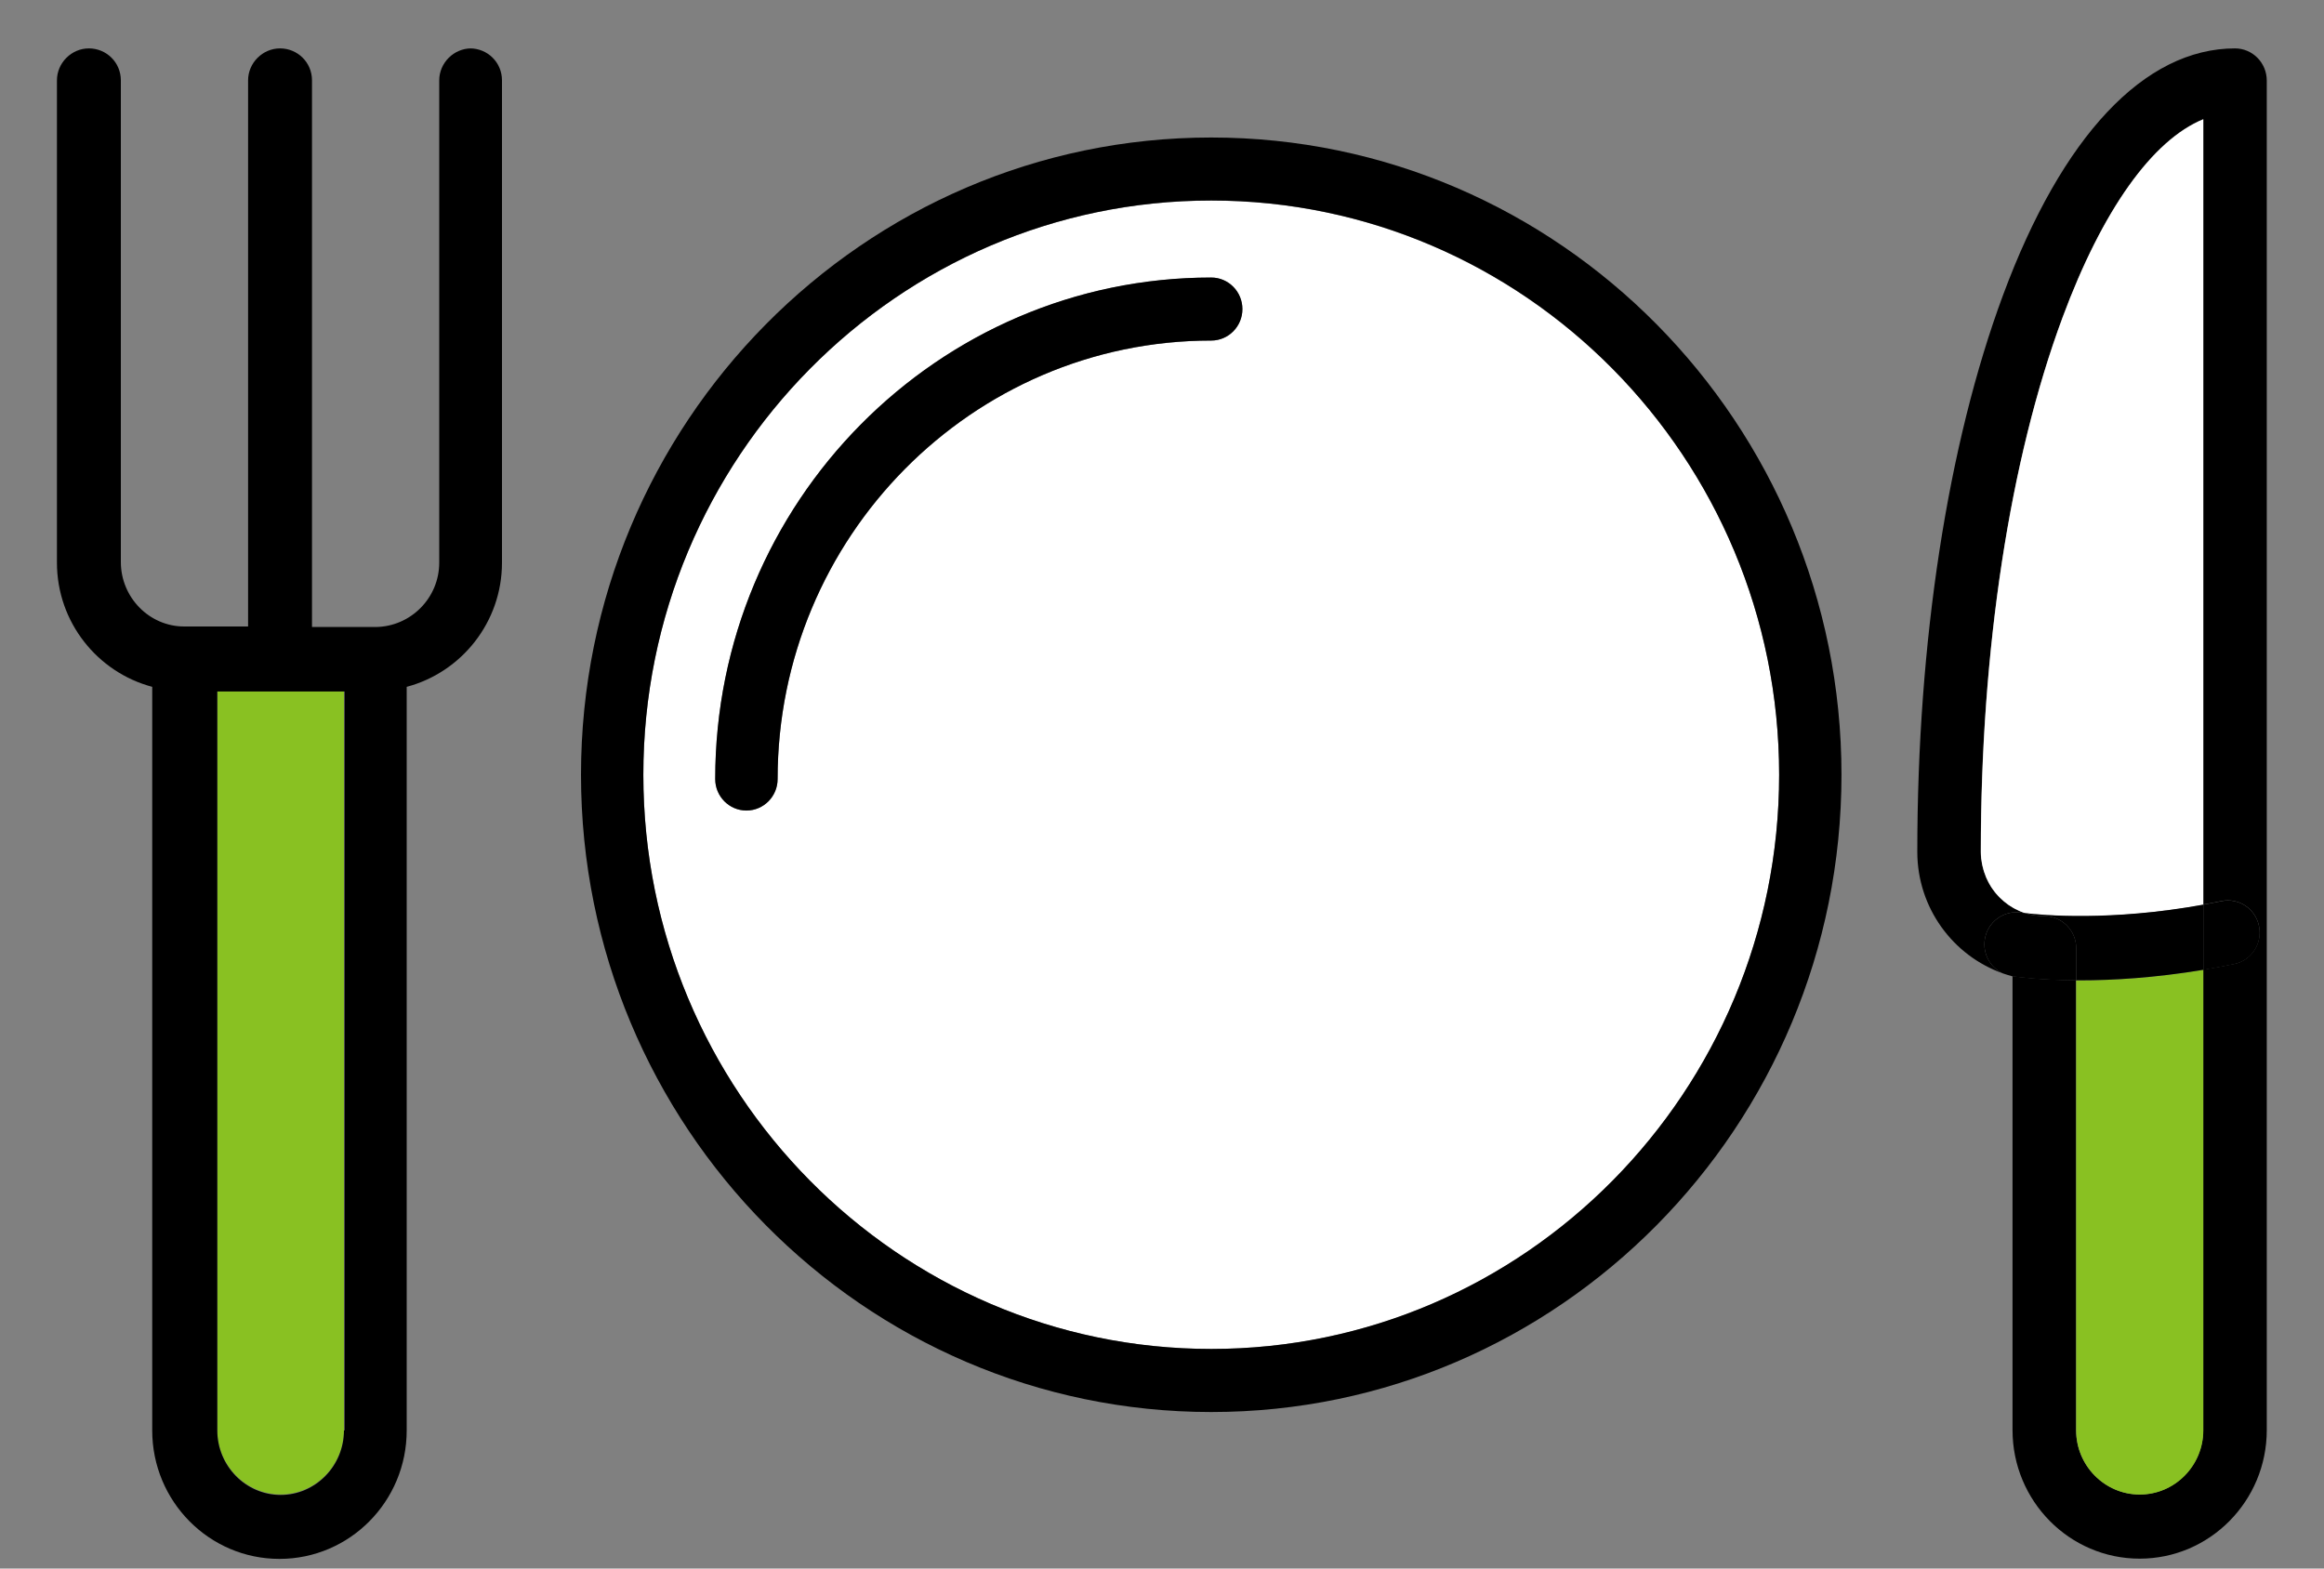
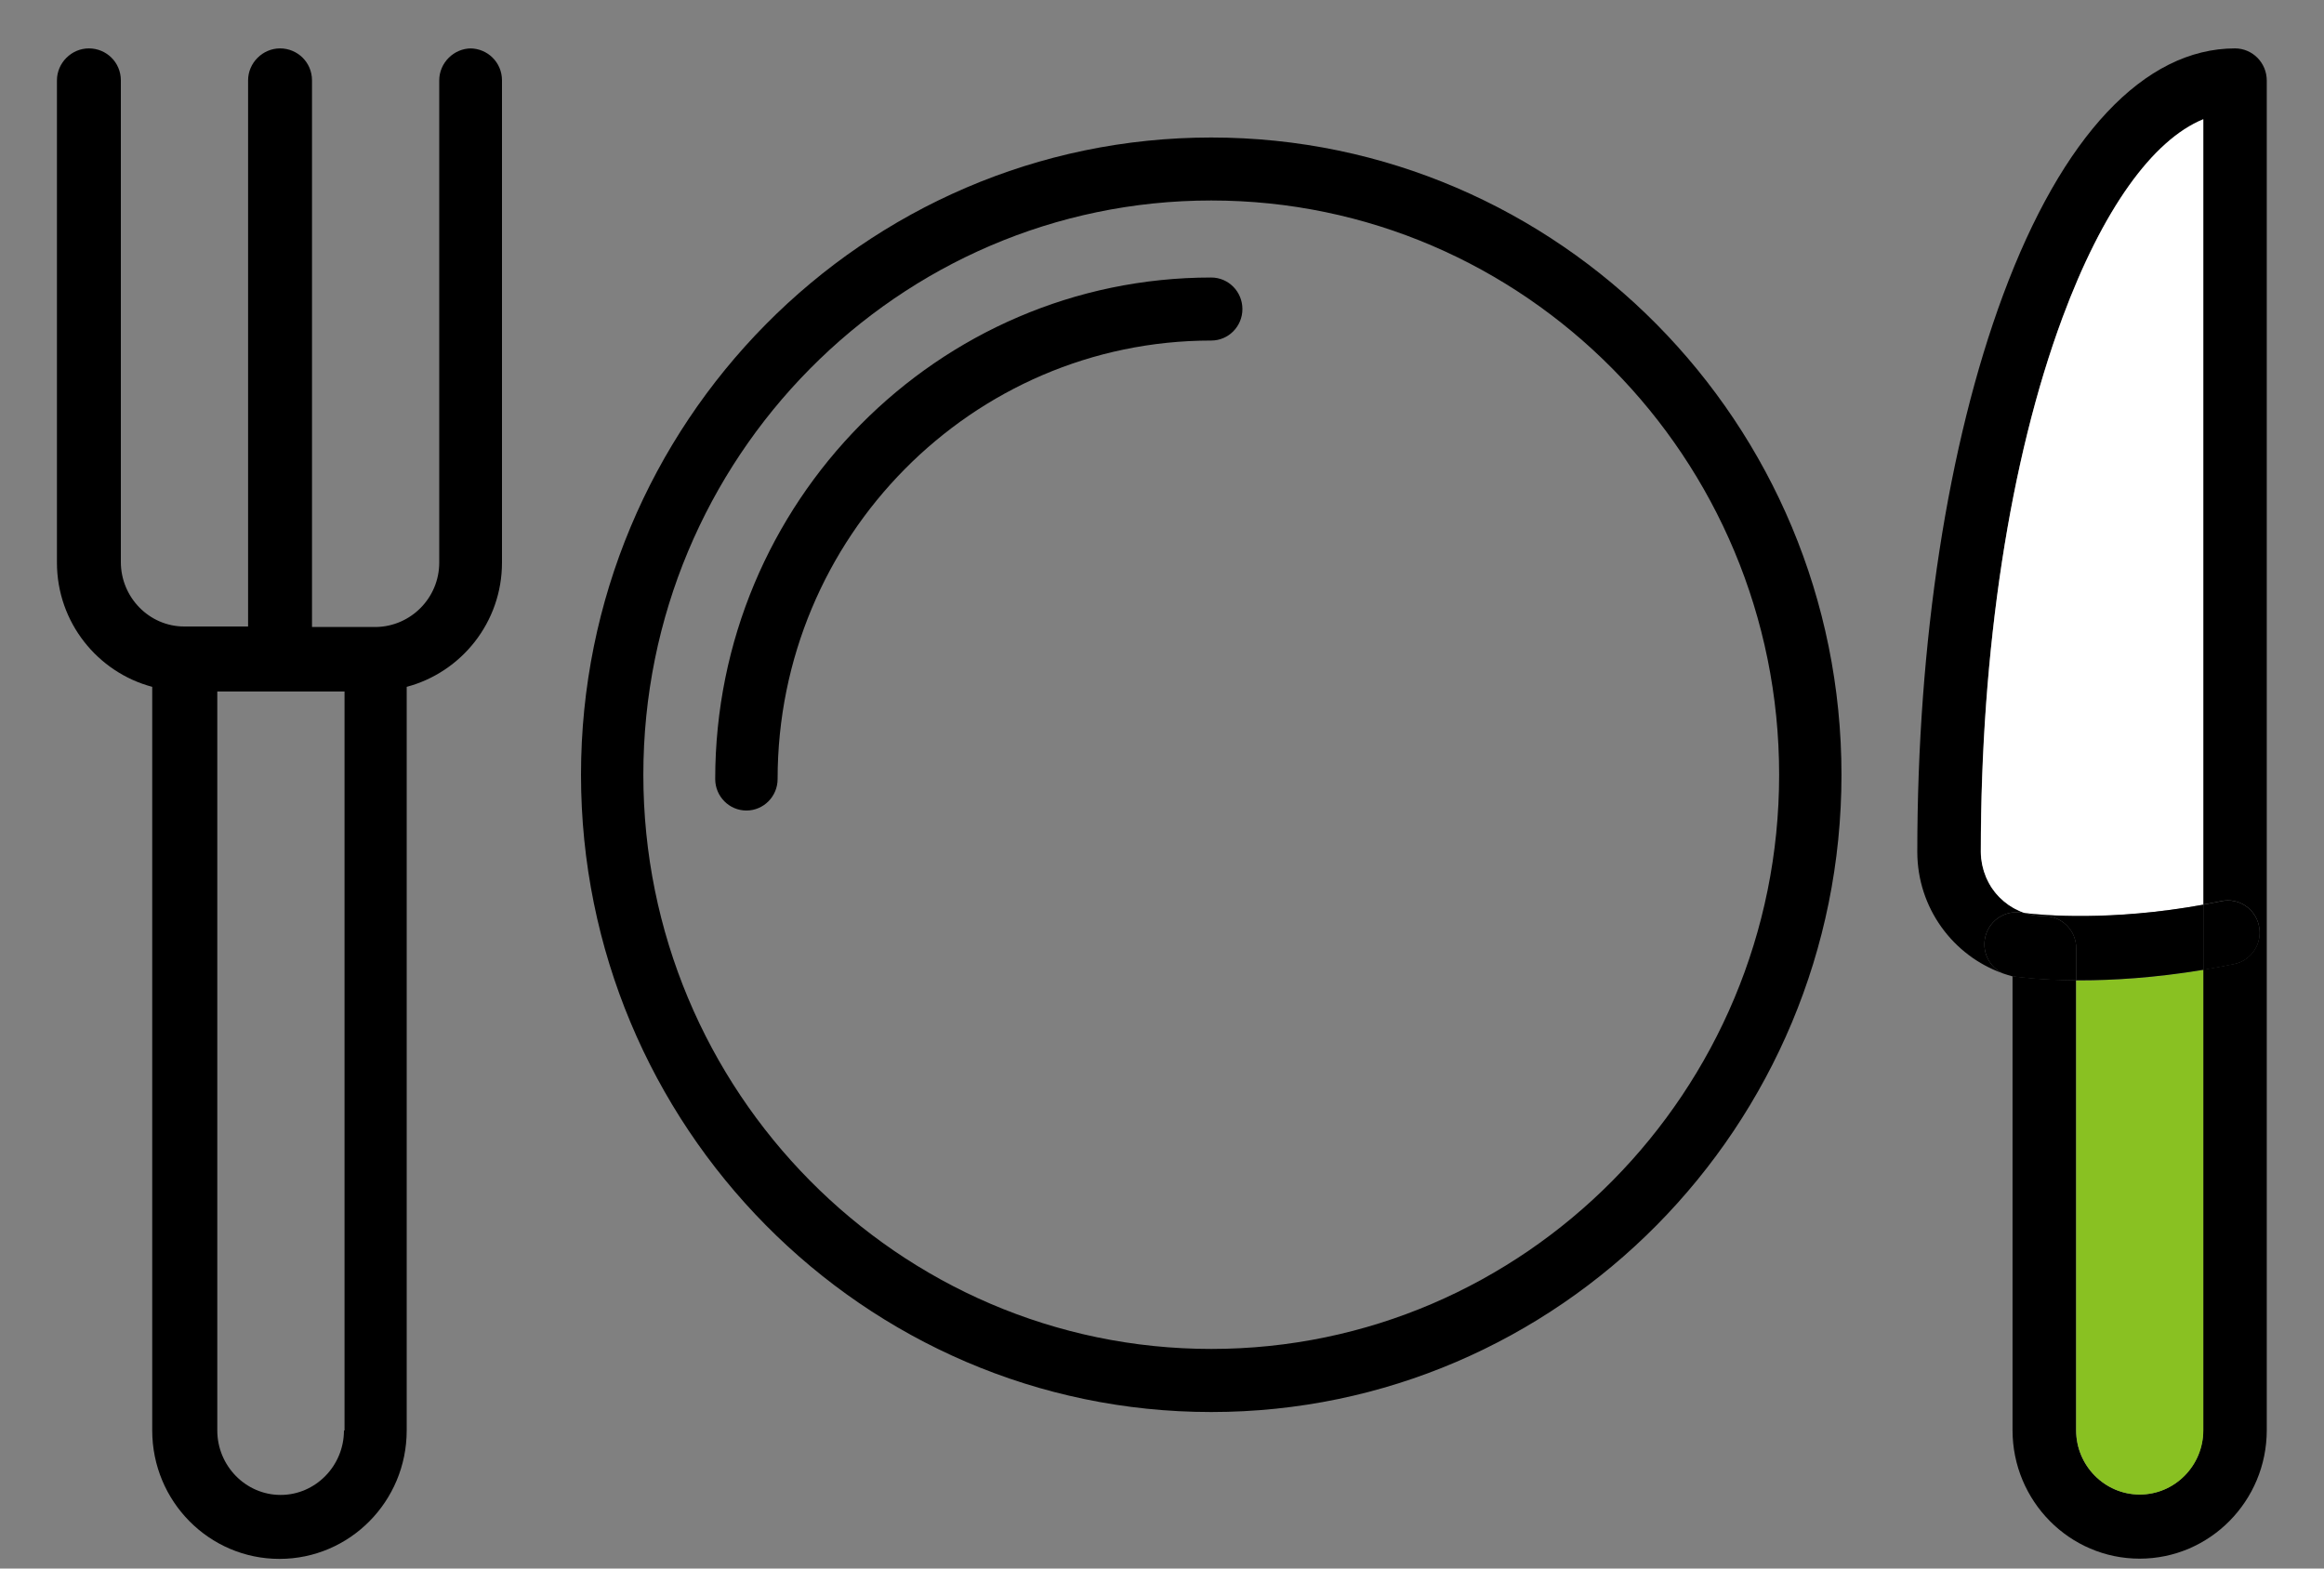
<svg xmlns="http://www.w3.org/2000/svg" width="40" height="27" viewBox="0 0 40 27" fill="none">
  <rect x="0" y="0" width="40" height="27" fill="#808080" stroke="none" />
-   <path d="M3.74 11.894V24.614C3.74 25.224 4.23 25.724 4.83 25.724C5.43 25.724 5.92 25.224 5.92 24.614V11.894H3.73H3.74Z" fill="#89C122" />
  <path d="M8.11 0.833C7.81 0.833 7.56 1.083 7.56 1.383V9.684C7.56 10.293 7.07 10.784 6.47 10.793H5.37V1.383C5.37 1.073 5.12 0.833 4.82 0.833C4.52 0.833 4.27 1.083 4.27 1.383V10.784H3.17C2.57 10.784 2.08 10.284 2.08 9.674V1.383C2.08 1.073 1.83 0.833 1.53 0.833C1.23 0.833 0.98 1.083 0.98 1.383V9.684C0.98 10.713 1.68 11.573 2.62 11.823V24.623C2.62 25.843 3.6 26.834 4.81 26.834C6.02 26.834 7 25.843 7 24.623V11.823C7.94 11.573 8.64 10.713 8.64 9.684V1.383C8.64 1.073 8.39 0.833 8.09 0.833H8.11ZM5.92 24.623C5.92 25.233 5.43 25.733 4.83 25.733C4.23 25.733 3.74 25.233 3.74 24.623V11.903H5.93V24.623H5.92Z" fill="black" />
-   <path d="M20.847 3.453C15.458 3.453 11.073 7.886 11.073 13.337C11.073 18.788 15.457 23.221 20.847 23.221C26.237 23.221 30.622 18.788 30.622 13.337C30.622 7.886 26.237 3.453 20.847 3.453ZM20.847 5.863C16.731 5.863 13.384 9.249 13.384 13.411C13.384 13.71 13.143 13.953 12.847 13.953C12.551 13.953 12.31 13.71 12.31 13.411C12.31 8.65 16.14 4.778 20.847 4.778C21.144 4.778 21.384 5.021 21.384 5.321C21.384 5.62 21.144 5.863 20.847 5.863Z" fill="white" />
  <path d="M20.848 2.367C14.866 2.367 10 7.288 10 13.337C10 19.385 14.866 24.306 20.848 24.306C26.829 24.306 31.695 19.385 31.695 13.337C31.695 7.288 26.829 2.367 20.848 2.367ZM20.848 23.22C15.459 23.22 11.073 18.786 11.073 13.336C11.073 7.885 15.458 3.451 20.848 3.451C26.238 3.451 30.622 7.885 30.622 13.336C30.622 18.786 26.238 23.22 20.848 23.22Z" fill="black" />
  <path d="M20.847 4.777C16.14 4.777 12.31 8.649 12.31 13.41C12.31 13.709 12.551 13.952 12.847 13.952C13.143 13.952 13.384 13.709 13.384 13.41C13.384 9.247 16.733 5.862 20.847 5.862C21.144 5.862 21.384 5.619 21.384 5.32C21.384 5.02 21.144 4.777 20.847 4.777Z" fill="black" />
  <path d="M34.945 15.719C34.915 15.709 34.886 15.699 34.857 15.687C34.886 15.699 34.915 15.71 34.945 15.719Z" fill="#89C122" />
  <path d="M34.417 15.348C34.405 15.332 34.391 15.316 34.38 15.299C34.392 15.316 34.405 15.332 34.417 15.348Z" fill="#89C122" />
  <path d="M34.359 15.268C34.347 15.249 34.336 15.23 34.324 15.21C34.336 15.229 34.347 15.249 34.359 15.268Z" fill="#89C122" />
  <path d="M34.224 14.97C34.217 14.949 34.212 14.927 34.207 14.905C34.212 14.927 34.218 14.949 34.224 14.97Z" fill="#89C122" />
  <path d="M34.261 15.078C34.25 15.054 34.241 15.028 34.232 15.003C34.24 15.028 34.25 15.054 34.261 15.078Z" fill="#89C122" />
  <path d="M34.308 15.183C34.293 15.154 34.279 15.126 34.267 15.096C34.28 15.126 34.293 15.154 34.308 15.183Z" fill="#89C122" />
  <path d="M34.701 16.8C34.701 16.8 34.712 16.803 34.722 16.804C34.667 16.789 34.611 16.772 34.556 16.753C34.601 16.774 34.649 16.792 34.701 16.8Z" fill="black" />
  <path d="M35.075 15.751C35.063 15.749 35.051 15.746 35.04 15.744C35.052 15.746 35.063 15.749 35.075 15.751Z" fill="black" />
  <path d="M38.47 0.833C36.91 0.833 35.491 2.341 34.476 5.079C33.524 7.645 33 11.049 33 14.663C33 15.629 33.616 16.452 34.47 16.754C34.255 16.651 34.123 16.417 34.162 16.168C34.21 15.867 34.49 15.662 34.789 15.71C34.791 15.71 34.815 15.714 34.859 15.719C34.829 15.709 34.8 15.699 34.771 15.687C34.759 15.681 34.747 15.676 34.735 15.67C34.718 15.662 34.7 15.653 34.683 15.645C34.671 15.638 34.659 15.631 34.645 15.624C34.629 15.614 34.613 15.604 34.597 15.594C34.586 15.586 34.574 15.579 34.563 15.572C34.546 15.559 34.529 15.546 34.513 15.533C34.504 15.526 34.496 15.52 34.487 15.513C34.463 15.493 34.44 15.472 34.418 15.45C34.41 15.442 34.404 15.434 34.396 15.427C34.381 15.411 34.367 15.395 34.352 15.378C34.345 15.368 34.337 15.358 34.328 15.348C34.316 15.333 34.303 15.316 34.292 15.299C34.285 15.29 34.278 15.278 34.271 15.268C34.259 15.25 34.248 15.231 34.237 15.211C34.232 15.202 34.227 15.193 34.222 15.183C34.207 15.155 34.193 15.126 34.181 15.096C34.178 15.09 34.176 15.084 34.174 15.077C34.164 15.053 34.155 15.027 34.147 15.002C34.143 14.991 34.14 14.98 34.137 14.969C34.13 14.948 34.125 14.925 34.12 14.903C34.118 14.891 34.115 14.88 34.113 14.868C34.108 14.845 34.105 14.822 34.102 14.798C34.101 14.787 34.099 14.777 34.097 14.766C34.094 14.732 34.092 14.697 34.092 14.662C34.092 11.178 34.591 7.912 35.498 5.466C36.186 3.611 37.046 2.41 37.921 2.052V15.57C38.024 15.552 38.129 15.532 38.235 15.51C38.532 15.449 38.821 15.641 38.881 15.94C38.941 16.24 38.751 16.532 38.455 16.593C38.271 16.63 38.095 16.663 37.921 16.691V24.619C37.921 25.228 37.43 25.725 36.827 25.725C36.224 25.725 35.733 25.228 35.733 24.619V16.873C35.121 16.869 34.731 16.816 34.635 16.802C34.635 16.802 34.637 16.802 34.639 16.803V24.617C34.639 25.838 35.62 26.83 36.827 26.83C38.034 26.83 39.015 25.838 39.015 24.617V1.387C39.015 1.081 38.77 0.833 38.468 0.833H38.47Z" fill="black" />
  <path d="M35.735 16.875V24.621C35.735 25.23 36.227 25.727 36.829 25.727C37.432 25.727 37.923 25.23 37.923 24.621V16.693C37.083 16.834 36.359 16.875 35.805 16.875C35.781 16.875 35.758 16.875 35.735 16.875Z" fill="#89C122" />
  <path d="M37.923 15.572V2.053C37.048 2.411 36.188 3.612 35.5 5.467C34.593 7.912 34.094 11.178 34.094 14.663C34.094 14.699 34.096 14.733 34.099 14.767C34.099 14.778 34.101 14.789 34.104 14.799C34.107 14.823 34.11 14.846 34.114 14.869C34.117 14.881 34.119 14.893 34.122 14.904C34.127 14.927 34.133 14.949 34.139 14.97C34.142 14.981 34.145 14.992 34.148 15.003C34.156 15.028 34.166 15.054 34.176 15.078C34.178 15.084 34.18 15.09 34.182 15.097C34.196 15.127 34.209 15.156 34.224 15.184C34.228 15.193 34.234 15.202 34.239 15.212C34.25 15.231 34.261 15.251 34.273 15.27C34.28 15.281 34.287 15.291 34.294 15.3C34.306 15.317 34.318 15.334 34.33 15.349C34.338 15.359 34.345 15.369 34.354 15.379C34.368 15.396 34.383 15.412 34.398 15.428C34.406 15.435 34.412 15.443 34.42 15.451C34.442 15.473 34.465 15.494 34.489 15.514C34.498 15.521 34.506 15.527 34.515 15.534C34.531 15.547 34.548 15.56 34.565 15.573C34.576 15.58 34.588 15.588 34.599 15.595C34.614 15.605 34.631 15.615 34.647 15.625C34.659 15.631 34.671 15.639 34.685 15.646C34.702 15.655 34.72 15.663 34.737 15.671C34.749 15.677 34.761 15.682 34.773 15.688C34.802 15.7 34.831 15.711 34.861 15.72C35.152 15.755 36.322 15.864 37.924 15.574L37.923 15.572Z" fill="white" />
  <path d="M38.457 16.595C38.753 16.534 38.944 16.241 38.882 15.943C38.821 15.643 38.533 15.45 38.237 15.512C38.13 15.534 38.026 15.554 37.923 15.573V16.695C38.097 16.666 38.274 16.634 38.457 16.596V16.595Z" fill="black" />
  <path d="M35.736 16.323C35.736 16.018 35.49 15.77 35.188 15.77C35.154 15.77 35.122 15.768 35.088 15.764C35.077 15.764 35.066 15.762 35.055 15.761C35.033 15.759 35.01 15.755 34.988 15.751C34.976 15.749 34.964 15.747 34.953 15.745C34.929 15.739 34.906 15.733 34.883 15.726C34.876 15.723 34.867 15.721 34.859 15.719C34.815 15.714 34.791 15.71 34.789 15.71C34.492 15.662 34.21 15.867 34.162 16.168C34.123 16.417 34.255 16.653 34.471 16.755C34.525 16.773 34.58 16.791 34.637 16.806C34.733 16.82 35.124 16.872 35.736 16.876V16.324V16.323Z" fill="black" />
  <path d="M34.858 15.719C34.866 15.721 34.875 15.723 34.883 15.726C34.905 15.732 34.929 15.739 34.953 15.744C34.965 15.747 34.977 15.749 34.987 15.751C35.009 15.755 35.031 15.759 35.054 15.761C35.065 15.762 35.076 15.764 35.087 15.764C35.12 15.768 35.154 15.77 35.188 15.77C35.49 15.77 35.735 16.018 35.735 16.323V16.875C35.758 16.875 35.781 16.875 35.805 16.875C36.358 16.875 37.083 16.833 37.923 16.694V15.572C36.32 15.862 35.151 15.753 34.859 15.718L34.858 15.719Z" fill="black" />
  <path d="M35.274 15.77C35.24 15.77 35.207 15.768 35.173 15.764C35.206 15.768 35.24 15.77 35.274 15.77Z" fill="black" />
  <path d="M35.141 15.761C35.119 15.759 35.096 15.754 35.074 15.751C35.096 15.755 35.118 15.759 35.141 15.761Z" fill="black" />
-   <path d="M35.039 15.743C35.015 15.737 34.992 15.732 34.968 15.724C34.992 15.731 35.016 15.737 35.039 15.743Z" fill="black" />
</svg>